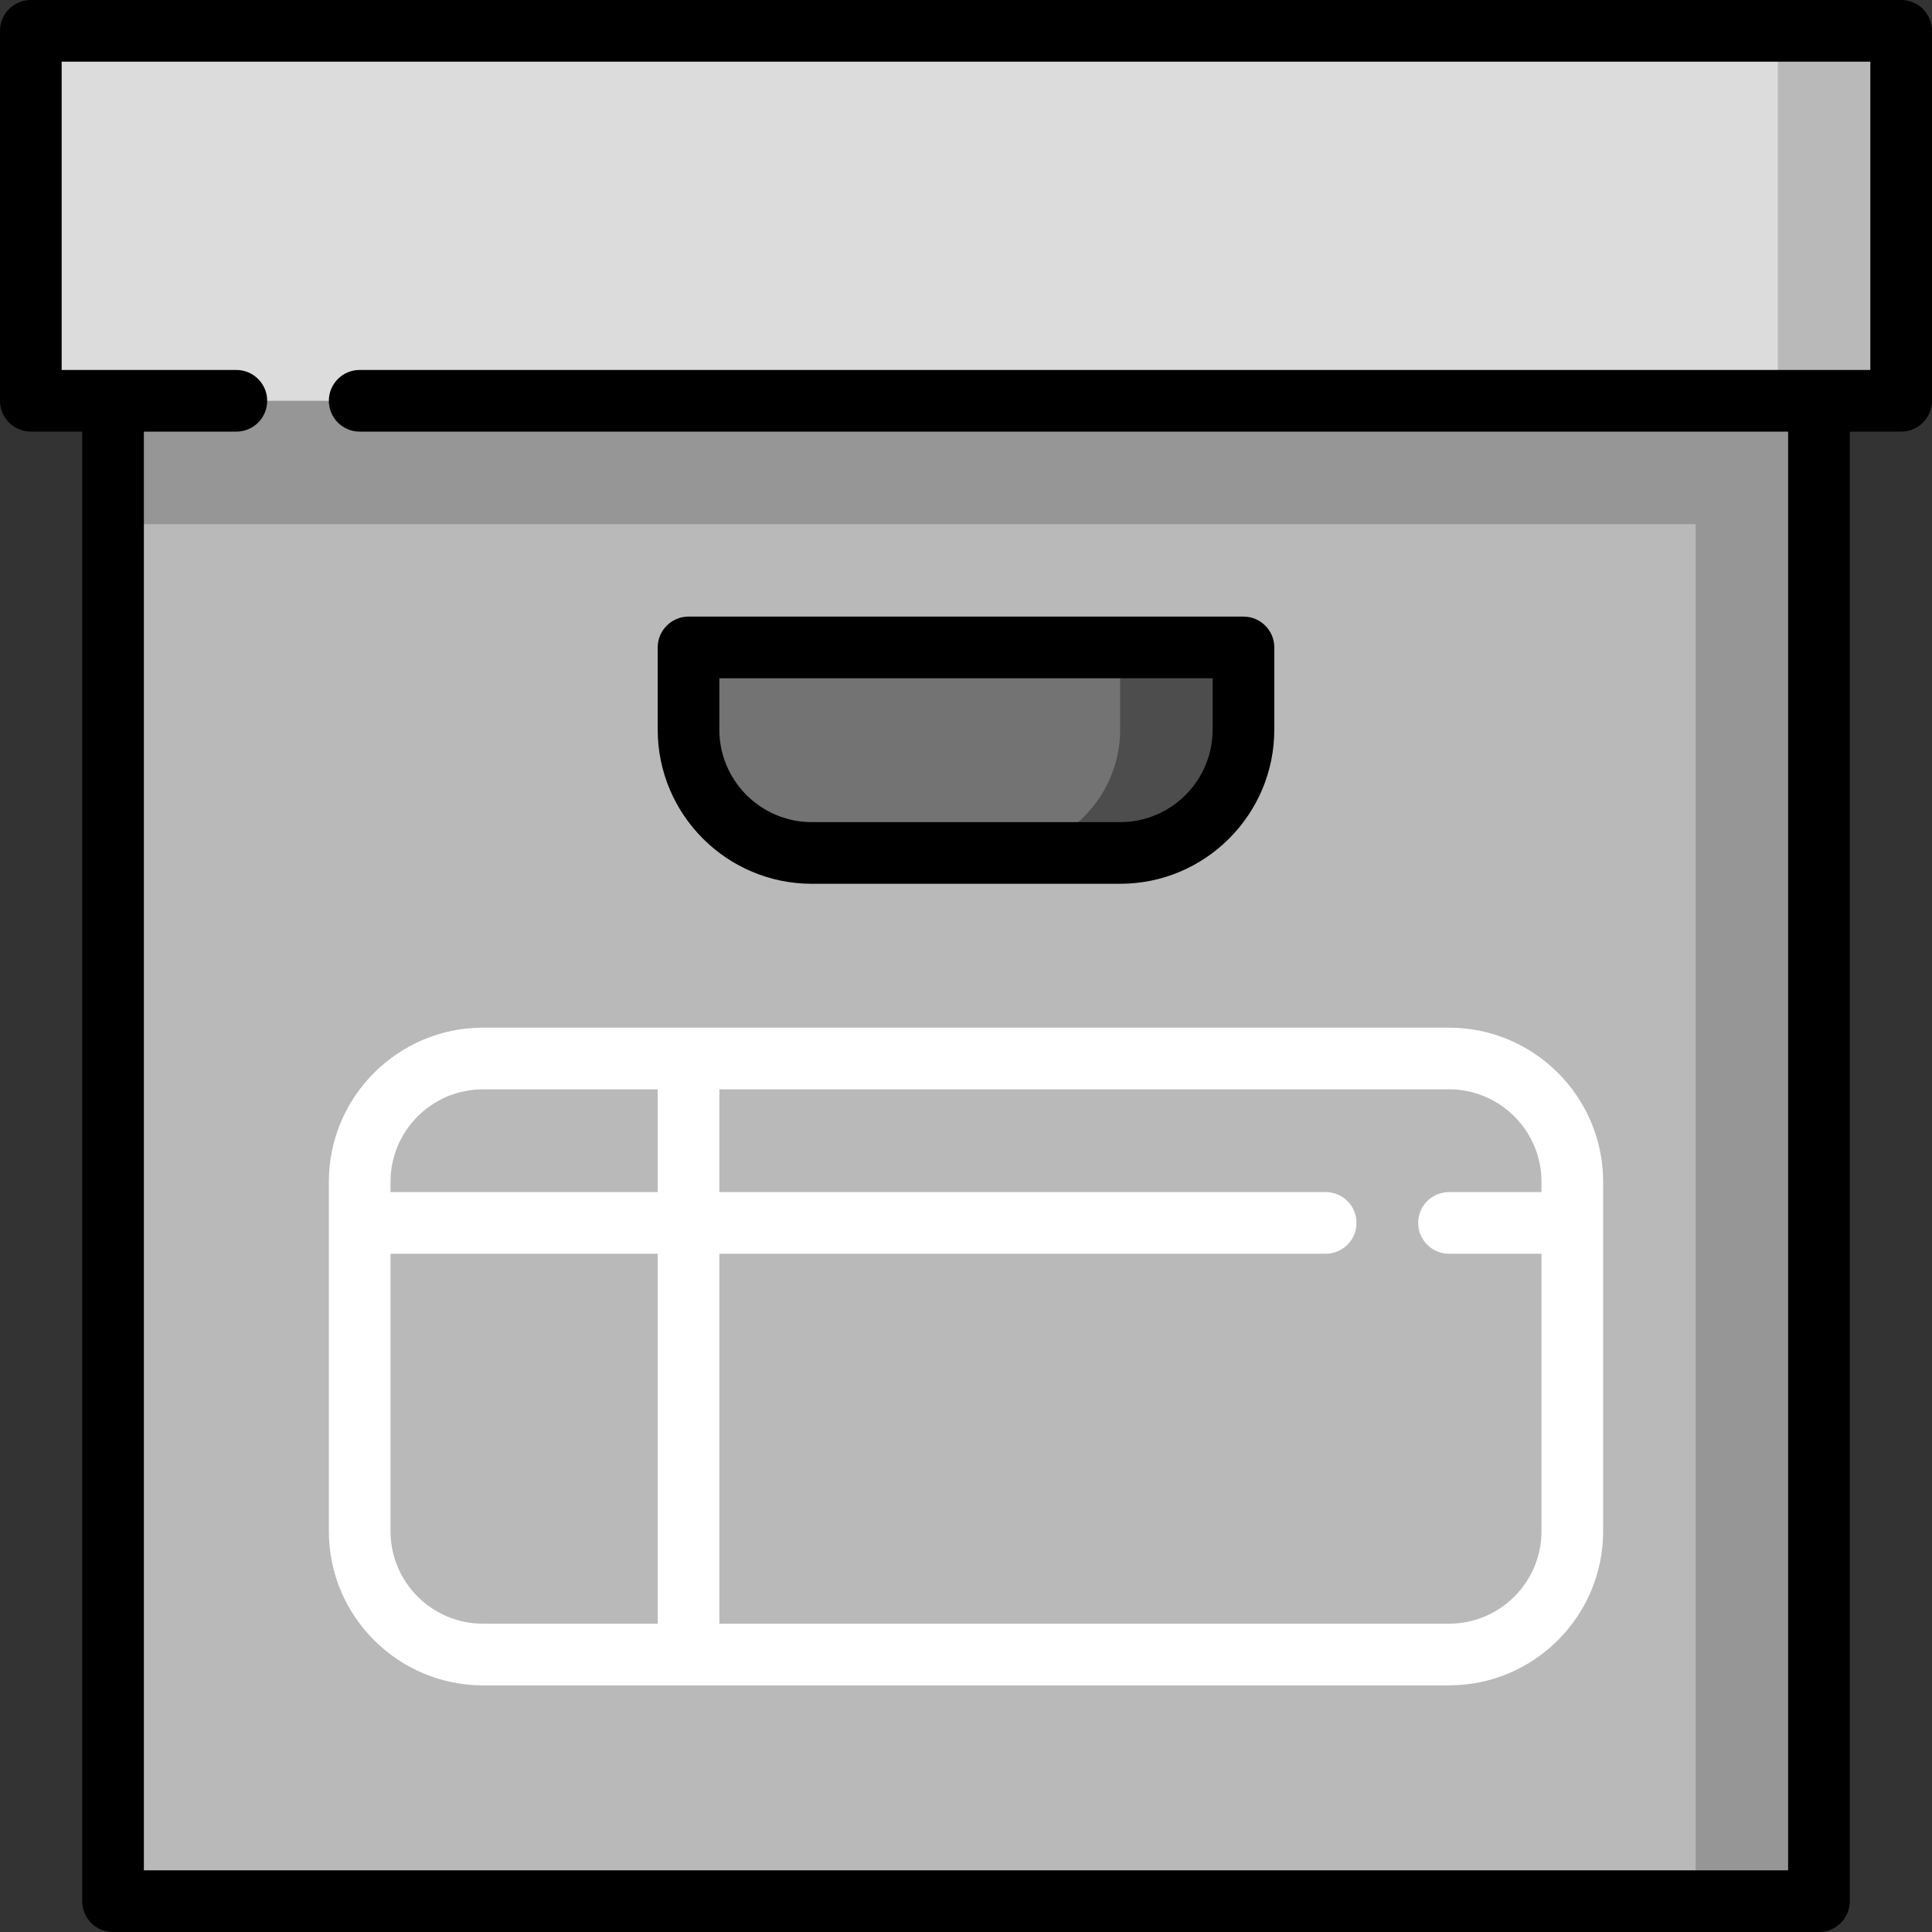
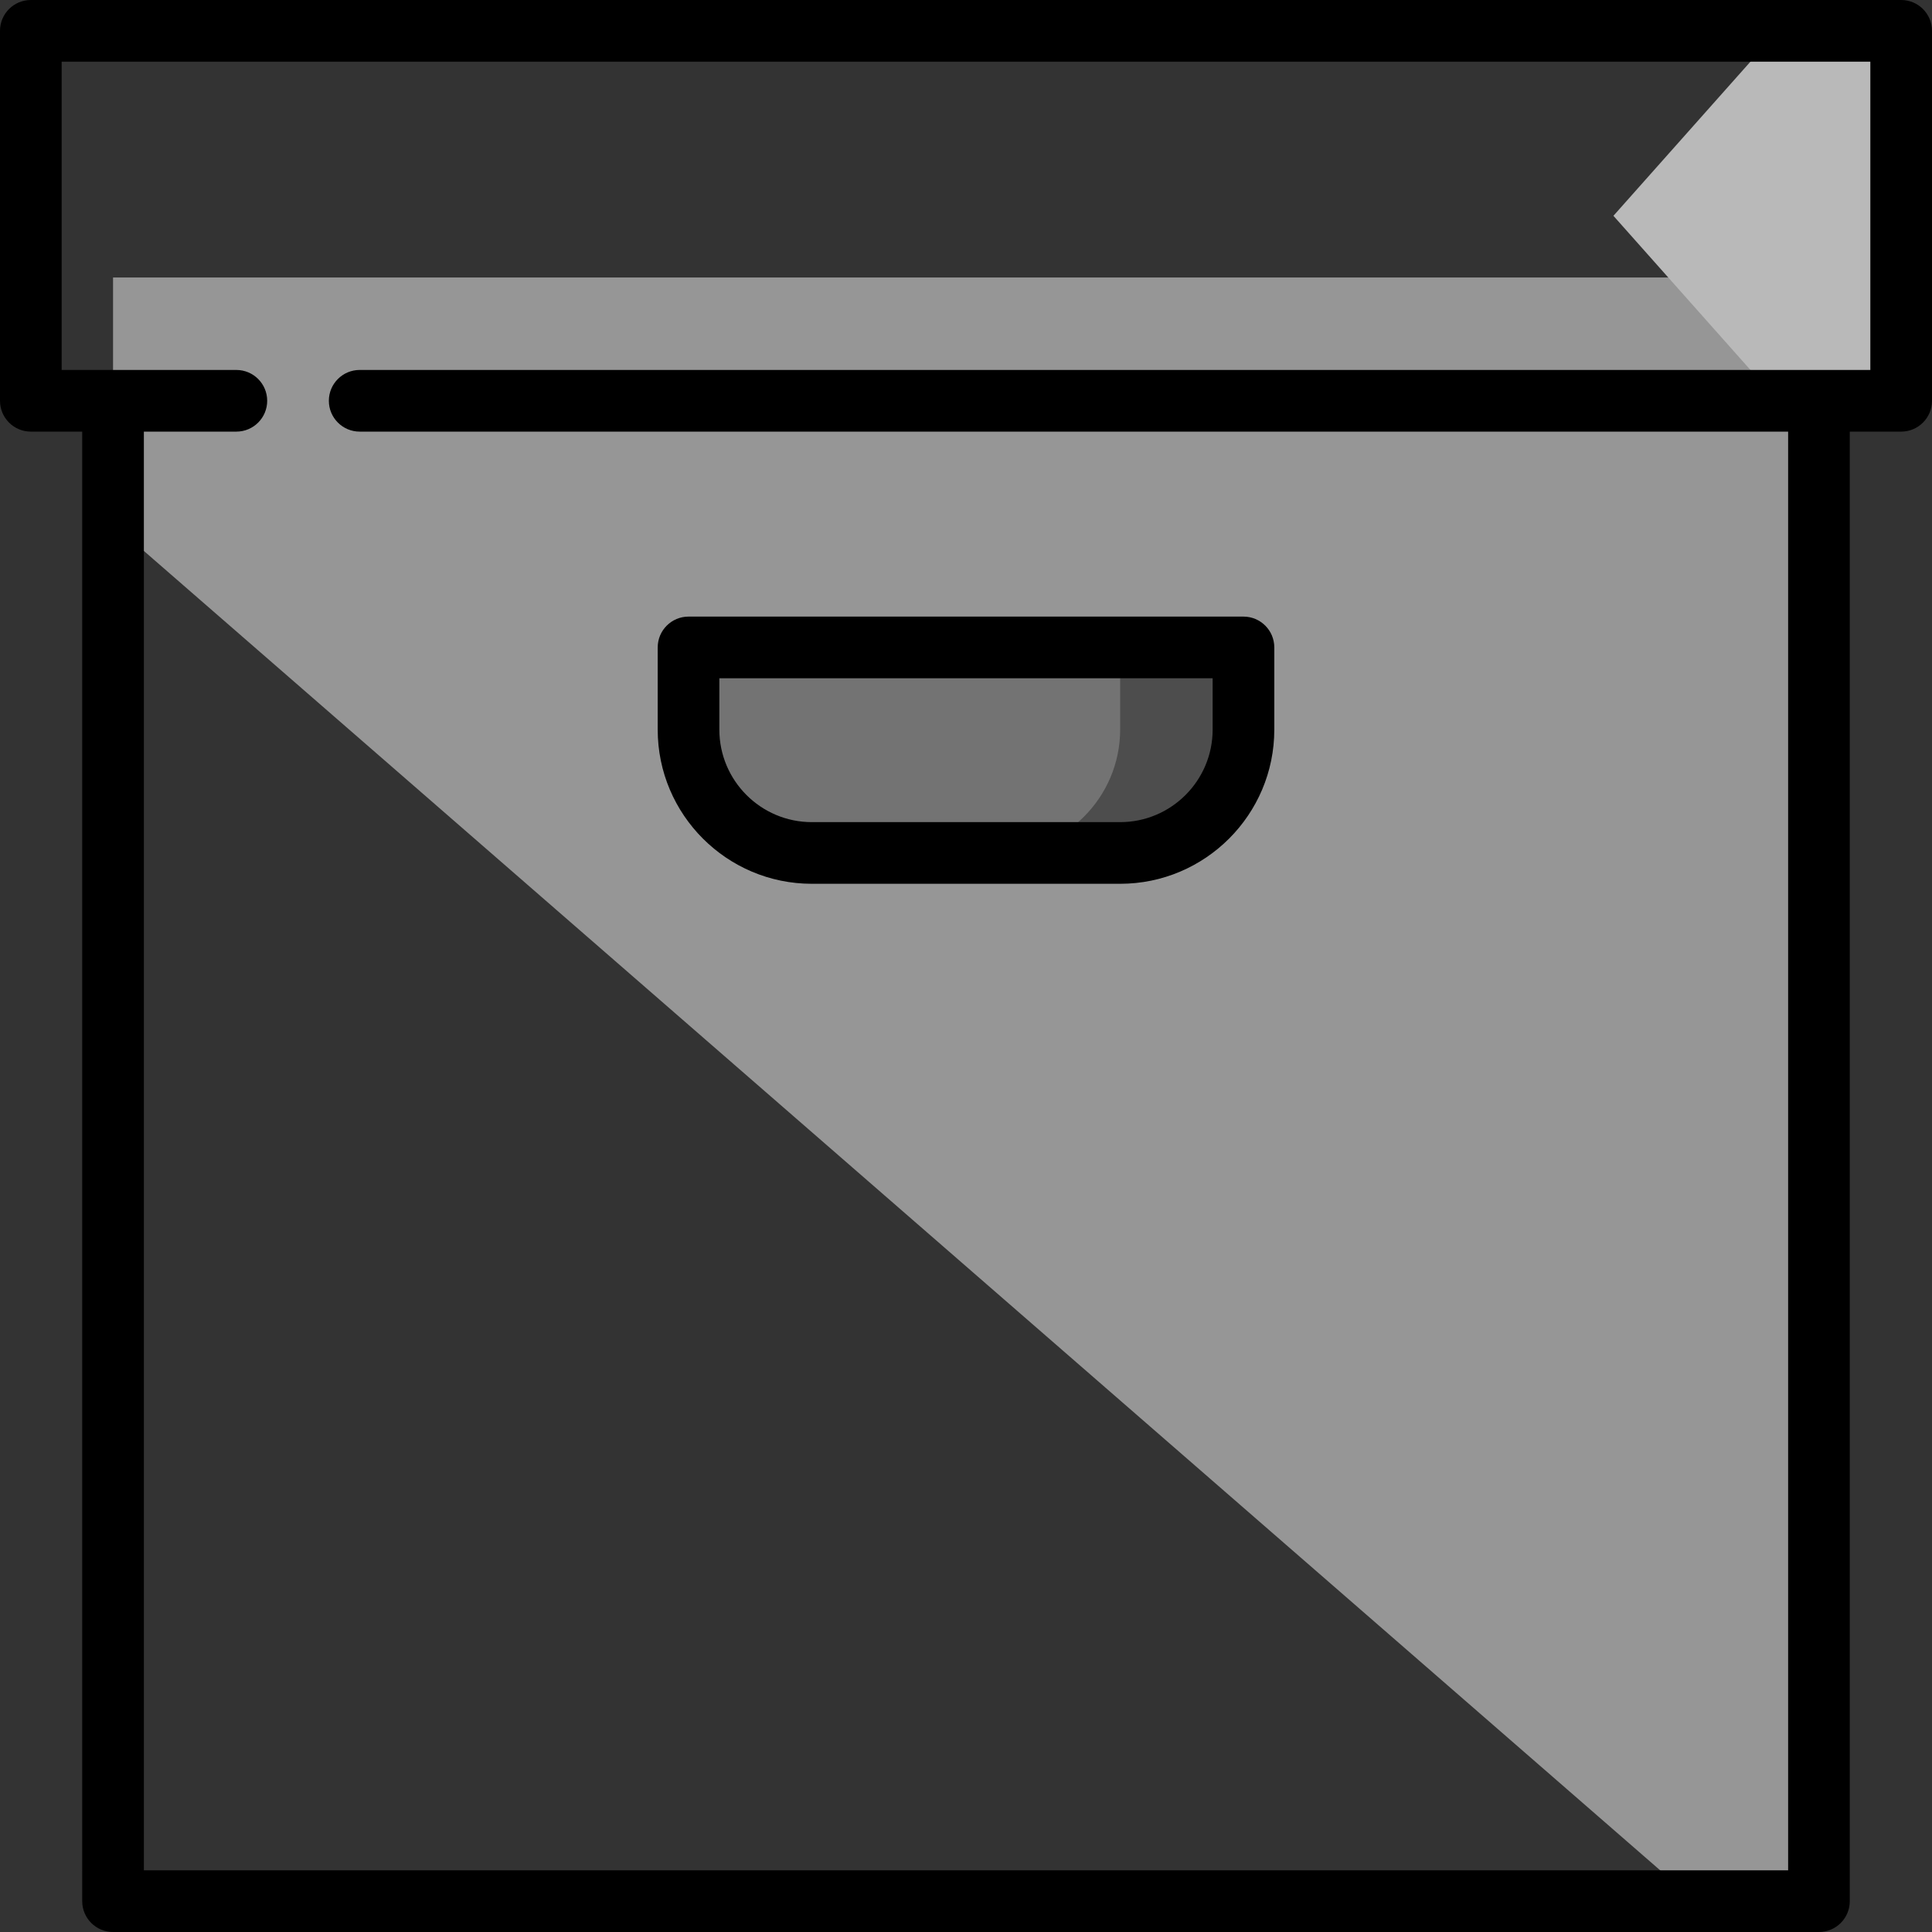
<svg xmlns="http://www.w3.org/2000/svg" version="1.1" id="Layer_1" viewBox="0 0 512 512" xml:space="preserve">
  <rect x="0" y="0" width="512" height="512" fill="#333333" stroke="none" />
  <polygon style="fill:#969696;" points="29.957,73.532 29.957,138.894 449.362,503.83 482.043,503.83 482.043,73.532 " />
  <g>
-     <rect x="29.957" y="138.894" style="fill:#B9B9B9;" width="419.404" height="364.936" />
    <polygon style="fill:#B9B9B9;" points="503.83,8.17 503.83,106.213 471.149,106.213 427.574,57.191 471.149,8.17  " />
  </g>
-   <rect x="8.17" y="8.17" style="fill:#DCDCDC;" width="462.979" height="98.043" />
  <path style="fill:#4D4D4D;" d="M296.851,171.574l-32.681,54.468h32.681c17.974,0,32.681-14.706,32.681-32.681v-21.787H296.851z" />
  <path style="fill:#737373;" d="M296.851,171.574v21.787c0,17.974-14.706,32.681-32.681,32.681h-49.021  c-17.974,0-32.681-14.706-32.681-32.681v-21.787H296.851z" />
  <path d="M503.83,0H8.17C3.658,0,0,3.658,0,8.17v98.043c0,4.512,3.658,8.17,8.17,8.17h13.617V503.83c0,4.512,3.658,8.17,8.17,8.17  h452.085c4.512,0,8.17-3.658,8.17-8.17V114.383h13.617c4.512,0,8.17-3.658,8.17-8.17V8.17C512,3.658,508.342,0,503.83,0z   M495.66,98.043H95.319c-4.512,0-8.17,3.658-8.17,8.17c0,4.512,3.658,8.17,8.17,8.17h378.553V495.66H38.128V114.383h24.511  c4.512,0,8.17-3.658,8.17-8.17c0-4.512-3.658-8.17-8.17-8.17H16.34V16.34H495.66V98.043z" />
  <path d="M215.149,234.213h81.702c22.526,0,40.851-18.325,40.851-40.851v-21.787c0-4.512-3.658-8.17-8.17-8.17H182.468  c-4.512,0-8.17,3.658-8.17,8.17v21.787C174.298,215.888,192.623,234.213,215.149,234.213z M190.638,179.745h130.723v13.617  c0,13.516-10.995,24.511-24.511,24.511h-81.702c-13.516,0-24.511-10.995-24.511-24.511V179.745z" />
-   <path style="fill:#FFFFFF;" d="M128,446.638h256c22.526,0,40.851-18.325,40.851-40.851v-92.596  c0-22.526-18.325-40.851-40.851-40.851H128c-22.526,0-40.851,18.325-40.851,40.851v92.596  C87.149,428.313,105.474,446.638,128,446.638z M103.489,405.787v-73.532h70.809v98.043H128  C114.484,430.298,103.489,419.303,103.489,405.787z M408.511,313.191v2.723H384c-4.512,0-8.17,3.658-8.17,8.17  c0,4.512,3.658,8.17,8.17,8.17h24.511v73.532c0,13.516-10.995,24.511-24.511,24.511H190.638v-98.043h160.681  c4.512,0,8.17-3.658,8.17-8.17c0-4.512-3.658-8.17-8.17-8.17H190.638v-27.234H384C397.516,288.681,408.511,299.676,408.511,313.191z   M128,288.681h46.298v27.234h-70.809v-2.723C103.489,299.676,114.484,288.681,128,288.681z" />
</svg>